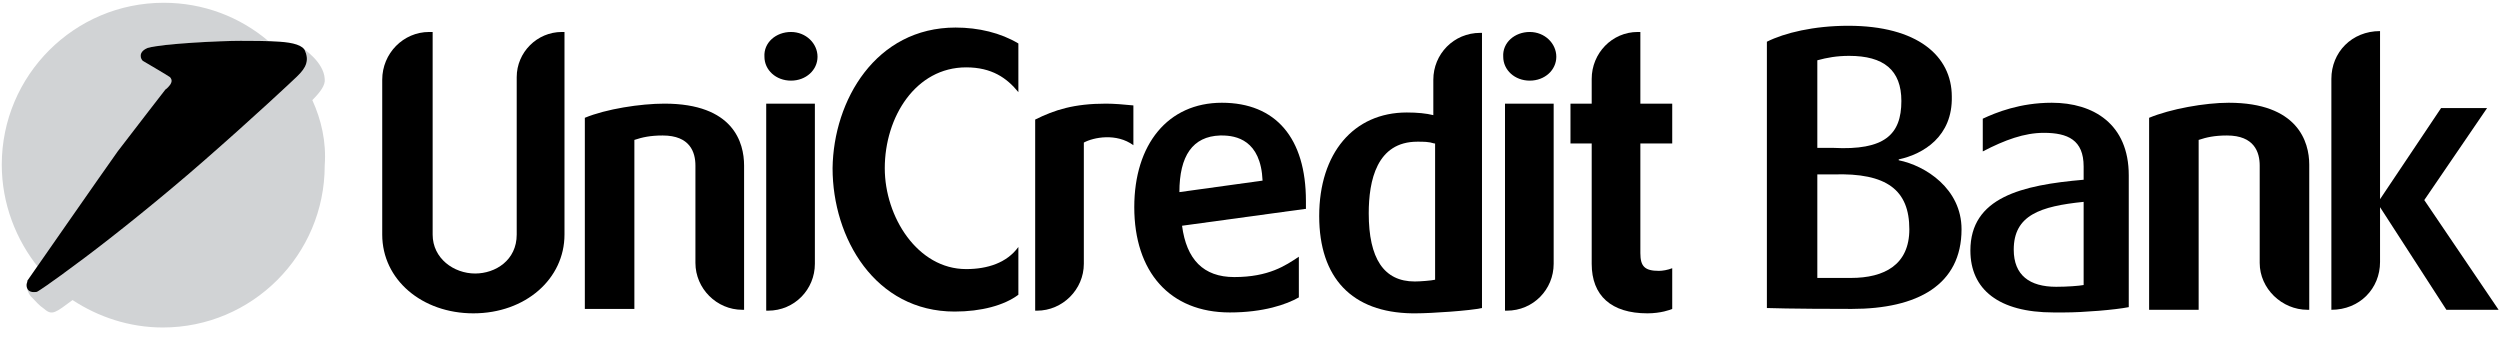
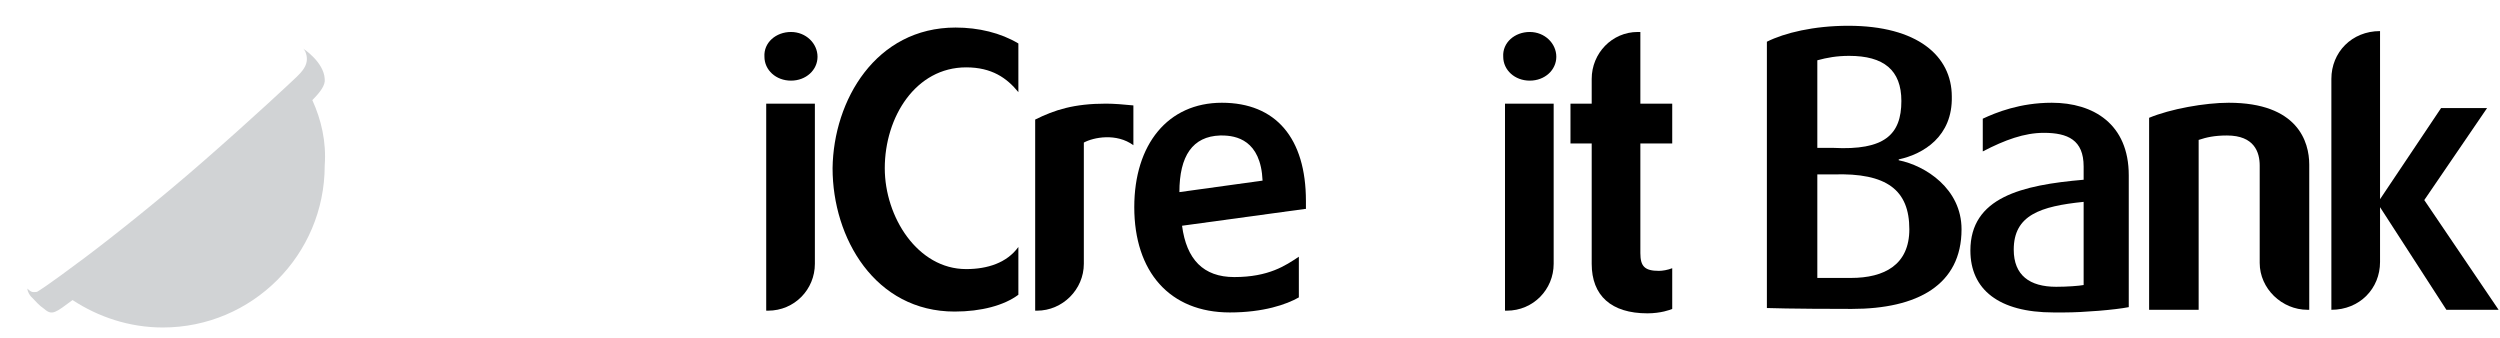
<svg xmlns="http://www.w3.org/2000/svg" width="200" height="27" viewBox="0 0 200 27" fill="none">
  <g clip-path="url(#clip0_998_719)">
-     <path d="M13.378 7.159C13.378 7.159 13.378 7.088 13.59 6.805C13.803 6.522 13.732 6.309 13.59 6.168C13.519 6.097 11.467 4.894 11.467 4.894C11.325 4.823 11.254 4.611 11.254 4.469C11.254 4.186 11.467 3.974 11.821 3.832C13.095 3.478 17.695 3.266 19.253 3.266H21.376H21.447C19.182 1.355 16.28 0.222 13.095 0.222C5.946 0.222 0.142 6.026 0.142 13.175C0.142 16.29 1.274 19.192 3.114 21.457C4.742 19.05 8.777 13.388 9.626 12.184C10.688 10.627 13.378 7.159 13.378 7.159Z" fill="#D1D3D5" />
    <path d="M24.986 8.008C25.623 7.371 26.048 6.805 25.977 6.309C25.906 4.965 24.278 3.903 24.278 3.903C24.278 3.903 24.278 3.903 24.207 3.832C24.278 3.903 24.349 3.974 24.42 4.115C24.845 5.106 24.137 5.743 23.712 6.168C23.5 6.38 20.173 9.495 16.28 12.892C12.882 15.865 9.06 18.909 6.795 20.607C3.681 22.943 3.044 23.297 3.044 23.297C2.973 23.368 2.831 23.368 2.69 23.368C2.477 23.368 2.336 23.226 2.194 23.085C2.194 23.155 2.194 23.368 2.477 23.722L2.619 23.863C2.831 24.076 3.115 24.43 3.539 24.713C4.176 25.279 4.459 24.996 5.804 24.005C7.857 25.35 10.334 26.199 13.024 26.199C20.173 26.199 25.977 20.395 25.977 13.246C26.119 11.335 25.694 9.565 24.986 8.008Z" fill="#D1D3D5" />
-     <path fill-rule="evenodd" clip-rule="evenodd" d="M13.59 6.805C13.803 6.522 13.732 6.309 13.59 6.168C13.519 6.097 11.467 4.894 11.467 4.894C11.325 4.823 11.254 4.611 11.254 4.469C11.254 4.186 11.467 3.974 11.821 3.832C13.095 3.478 17.695 3.266 19.253 3.266C19.96 3.266 21.447 3.266 22.367 3.337C23.429 3.407 24.278 3.62 24.42 4.115C24.845 5.106 24.137 5.743 23.712 6.168C23.5 6.38 20.173 9.495 16.28 12.892C12.882 15.865 9.06 18.909 6.795 20.607C3.681 22.943 3.044 23.297 3.044 23.297C2.973 23.368 2.831 23.368 2.69 23.368C2.336 23.368 2.124 23.155 2.124 22.802C2.124 22.66 2.194 22.589 2.194 22.448C2.194 22.448 8.352 13.6 9.414 12.114C10.547 10.627 13.236 7.159 13.236 7.159C13.236 7.159 13.378 7.088 13.59 6.805Z" fill="black" />
-     <path d="M45.159 2.558V18.767C45.159 22.306 42.044 25.067 37.868 25.067C33.763 25.067 30.578 22.377 30.578 18.767V6.38C30.578 4.257 32.276 2.558 34.329 2.558H34.612V18.767C34.612 20.678 36.311 21.881 38.01 21.881C39.638 21.881 41.337 20.82 41.337 18.767V6.168C41.337 4.186 42.964 2.558 44.946 2.558H45.159Z" fill="black" />
-     <path d="M53.157 8.291C58.678 8.291 59.527 11.406 59.527 13.246V24.783H59.386C57.333 24.783 55.634 23.085 55.634 21.032V13.246C55.634 12.184 55.21 10.839 53.015 10.839C52.025 10.839 51.387 10.981 50.75 11.193V24.713H46.787V9.424C48.485 8.716 51.246 8.291 53.157 8.291Z" fill="black" />
    <path d="M63.279 2.558C64.482 2.558 65.402 3.478 65.402 4.54C65.402 5.602 64.482 6.451 63.279 6.451C62.076 6.451 61.155 5.602 61.155 4.54C61.085 3.407 62.076 2.558 63.279 2.558ZM65.19 8.291V21.103C65.19 23.155 63.562 24.854 61.439 24.854H61.297V8.291H65.19Z" fill="black" />
    <path d="M76.444 2.204C78.284 2.204 80.054 2.629 81.47 3.478V7.371C80.549 6.239 79.346 5.389 77.293 5.389C73.259 5.389 70.782 9.353 70.782 13.458C70.782 17.351 73.4 21.527 77.293 21.527C78.992 21.527 80.549 21.032 81.47 19.758V23.58C80.337 24.43 78.497 24.925 76.373 24.925C70.003 24.925 66.606 19.05 66.606 13.458C66.676 8.008 70.074 2.204 76.444 2.204Z" fill="black" />
    <path d="M88.477 8.291C89.114 8.291 89.963 8.362 90.671 8.433V11.618C89.326 10.627 87.486 10.981 86.707 11.406V21.103C86.707 23.155 85.009 24.854 82.956 24.854H82.814V9.565C84.372 8.787 85.929 8.291 88.477 8.291Z" fill="black" />
    <path d="M104.403 16.714L94.564 18.059C94.918 20.749 96.263 22.165 98.74 22.165C101.501 22.165 102.846 21.244 103.908 20.537V23.792C102.917 24.359 101.076 24.996 98.387 24.996C93.573 24.996 90.742 21.74 90.742 16.573C90.742 11.547 93.432 8.22 97.75 8.22C102.067 8.22 104.474 11.052 104.474 16.077V16.714H104.403ZM101.006 14.449C100.864 11.193 98.882 10.839 97.75 10.839H97.608C95.414 10.91 94.352 12.467 94.352 15.369L101.006 14.449Z" fill="black" />
-     <path d="M118.559 2.558V24.642C117.639 24.854 114.525 25.067 113.251 25.067H112.968C108.155 24.996 105.536 22.235 105.536 17.281C105.536 12.255 108.296 8.999 112.543 8.999C113.392 8.999 114.1 9.07 114.666 9.211V6.38C114.666 4.328 116.294 2.629 118.418 2.629H118.559V2.558ZM114.737 11.476C114.313 11.335 113.888 11.335 113.392 11.335C110.136 11.335 109.499 14.449 109.499 17.068C109.499 20.678 110.703 22.518 113.18 22.518C113.605 22.518 114.525 22.448 114.808 22.377V11.476H114.737Z" fill="black" />
    <path d="M122.381 2.558C123.585 2.558 124.505 3.478 124.505 4.54C124.505 5.602 123.585 6.451 122.381 6.451C121.178 6.451 120.258 5.602 120.258 4.54C120.187 3.407 121.178 2.558 122.381 2.558ZM124.293 8.291V21.103C124.293 23.155 122.665 24.854 120.541 24.854H120.4V8.291H124.293Z" fill="black" />
    <path d="M131.229 2.558V8.291H133.778V11.476H131.229V20.253C131.229 21.315 131.583 21.669 132.716 21.669C132.999 21.669 133.424 21.598 133.778 21.457V24.713C133.636 24.784 132.857 25.067 131.796 25.067C128.894 25.067 127.336 23.651 127.336 21.103V11.476H125.638V8.291H127.336V6.309C127.336 4.257 128.964 2.558 131.017 2.558H131.229Z" fill="black" />
    <path d="M151.898 12.751V12.821C154.021 13.246 156.923 15.086 156.923 18.342C156.923 22.802 153.384 24.713 148.146 24.713C143.191 24.713 141.351 24.642 141.351 24.642V3.337C142.767 2.629 145.103 2.062 147.863 2.062C153.384 2.062 156.144 4.469 156.144 7.725C156.215 10.91 153.879 12.326 151.898 12.751ZM152.11 8.079C152.11 5.602 150.694 4.469 147.934 4.469C146.943 4.469 146.164 4.611 145.386 4.823V11.83H146.66C150.765 12.043 152.11 10.769 152.11 8.079ZM146.66 13.954H145.386V22.235H148.075C150.765 22.235 152.747 21.174 152.747 18.342C152.747 15.228 150.977 13.812 146.66 13.954Z" fill="black" />
    <path d="M166.691 14.379V13.317C166.691 11.193 165.417 10.627 163.506 10.627C161.949 10.627 160.391 11.193 158.622 12.114V9.495C159.684 8.999 161.595 8.22 164.143 8.22C167.47 8.22 170.301 9.919 170.301 14.025V24.571C169.239 24.783 166.691 24.996 165.134 24.996H164.284C159.896 24.996 157.631 23.155 157.631 20.041C157.631 15.794 161.736 14.803 166.691 14.379ZM166.691 16.148C163.223 16.502 161.099 17.21 161.099 19.97C161.099 22.023 162.373 22.943 164.497 22.943C165.346 22.943 166.337 22.872 166.691 22.802V16.148Z" fill="black" />
    <path d="M178.299 8.22C183.82 8.22 184.74 11.335 184.74 13.175V24.783H184.599C182.546 24.783 180.776 23.085 180.776 21.032V13.246C180.776 12.184 180.352 10.839 178.158 10.839C177.167 10.839 176.53 10.981 175.892 11.193V24.783H171.929V9.424C173.627 8.716 176.388 8.22 178.299 8.22Z" fill="black" />
    <path d="M190.403 20.961C190.403 23.085 188.775 24.783 186.51 24.783V6.309C186.51 4.186 188.138 2.487 190.403 2.487V15.936L195.287 8.645H198.967L193.942 16.006L199.888 24.783H195.711L190.403 16.573V20.961Z" fill="black" />
  </g>
  <defs>
    <clipPath id="clip0_998_719">
      <rect width="200" height="26.667" fill="white" transform="translate(0 0.222)" />
    </clipPath>
  </defs>
</svg>